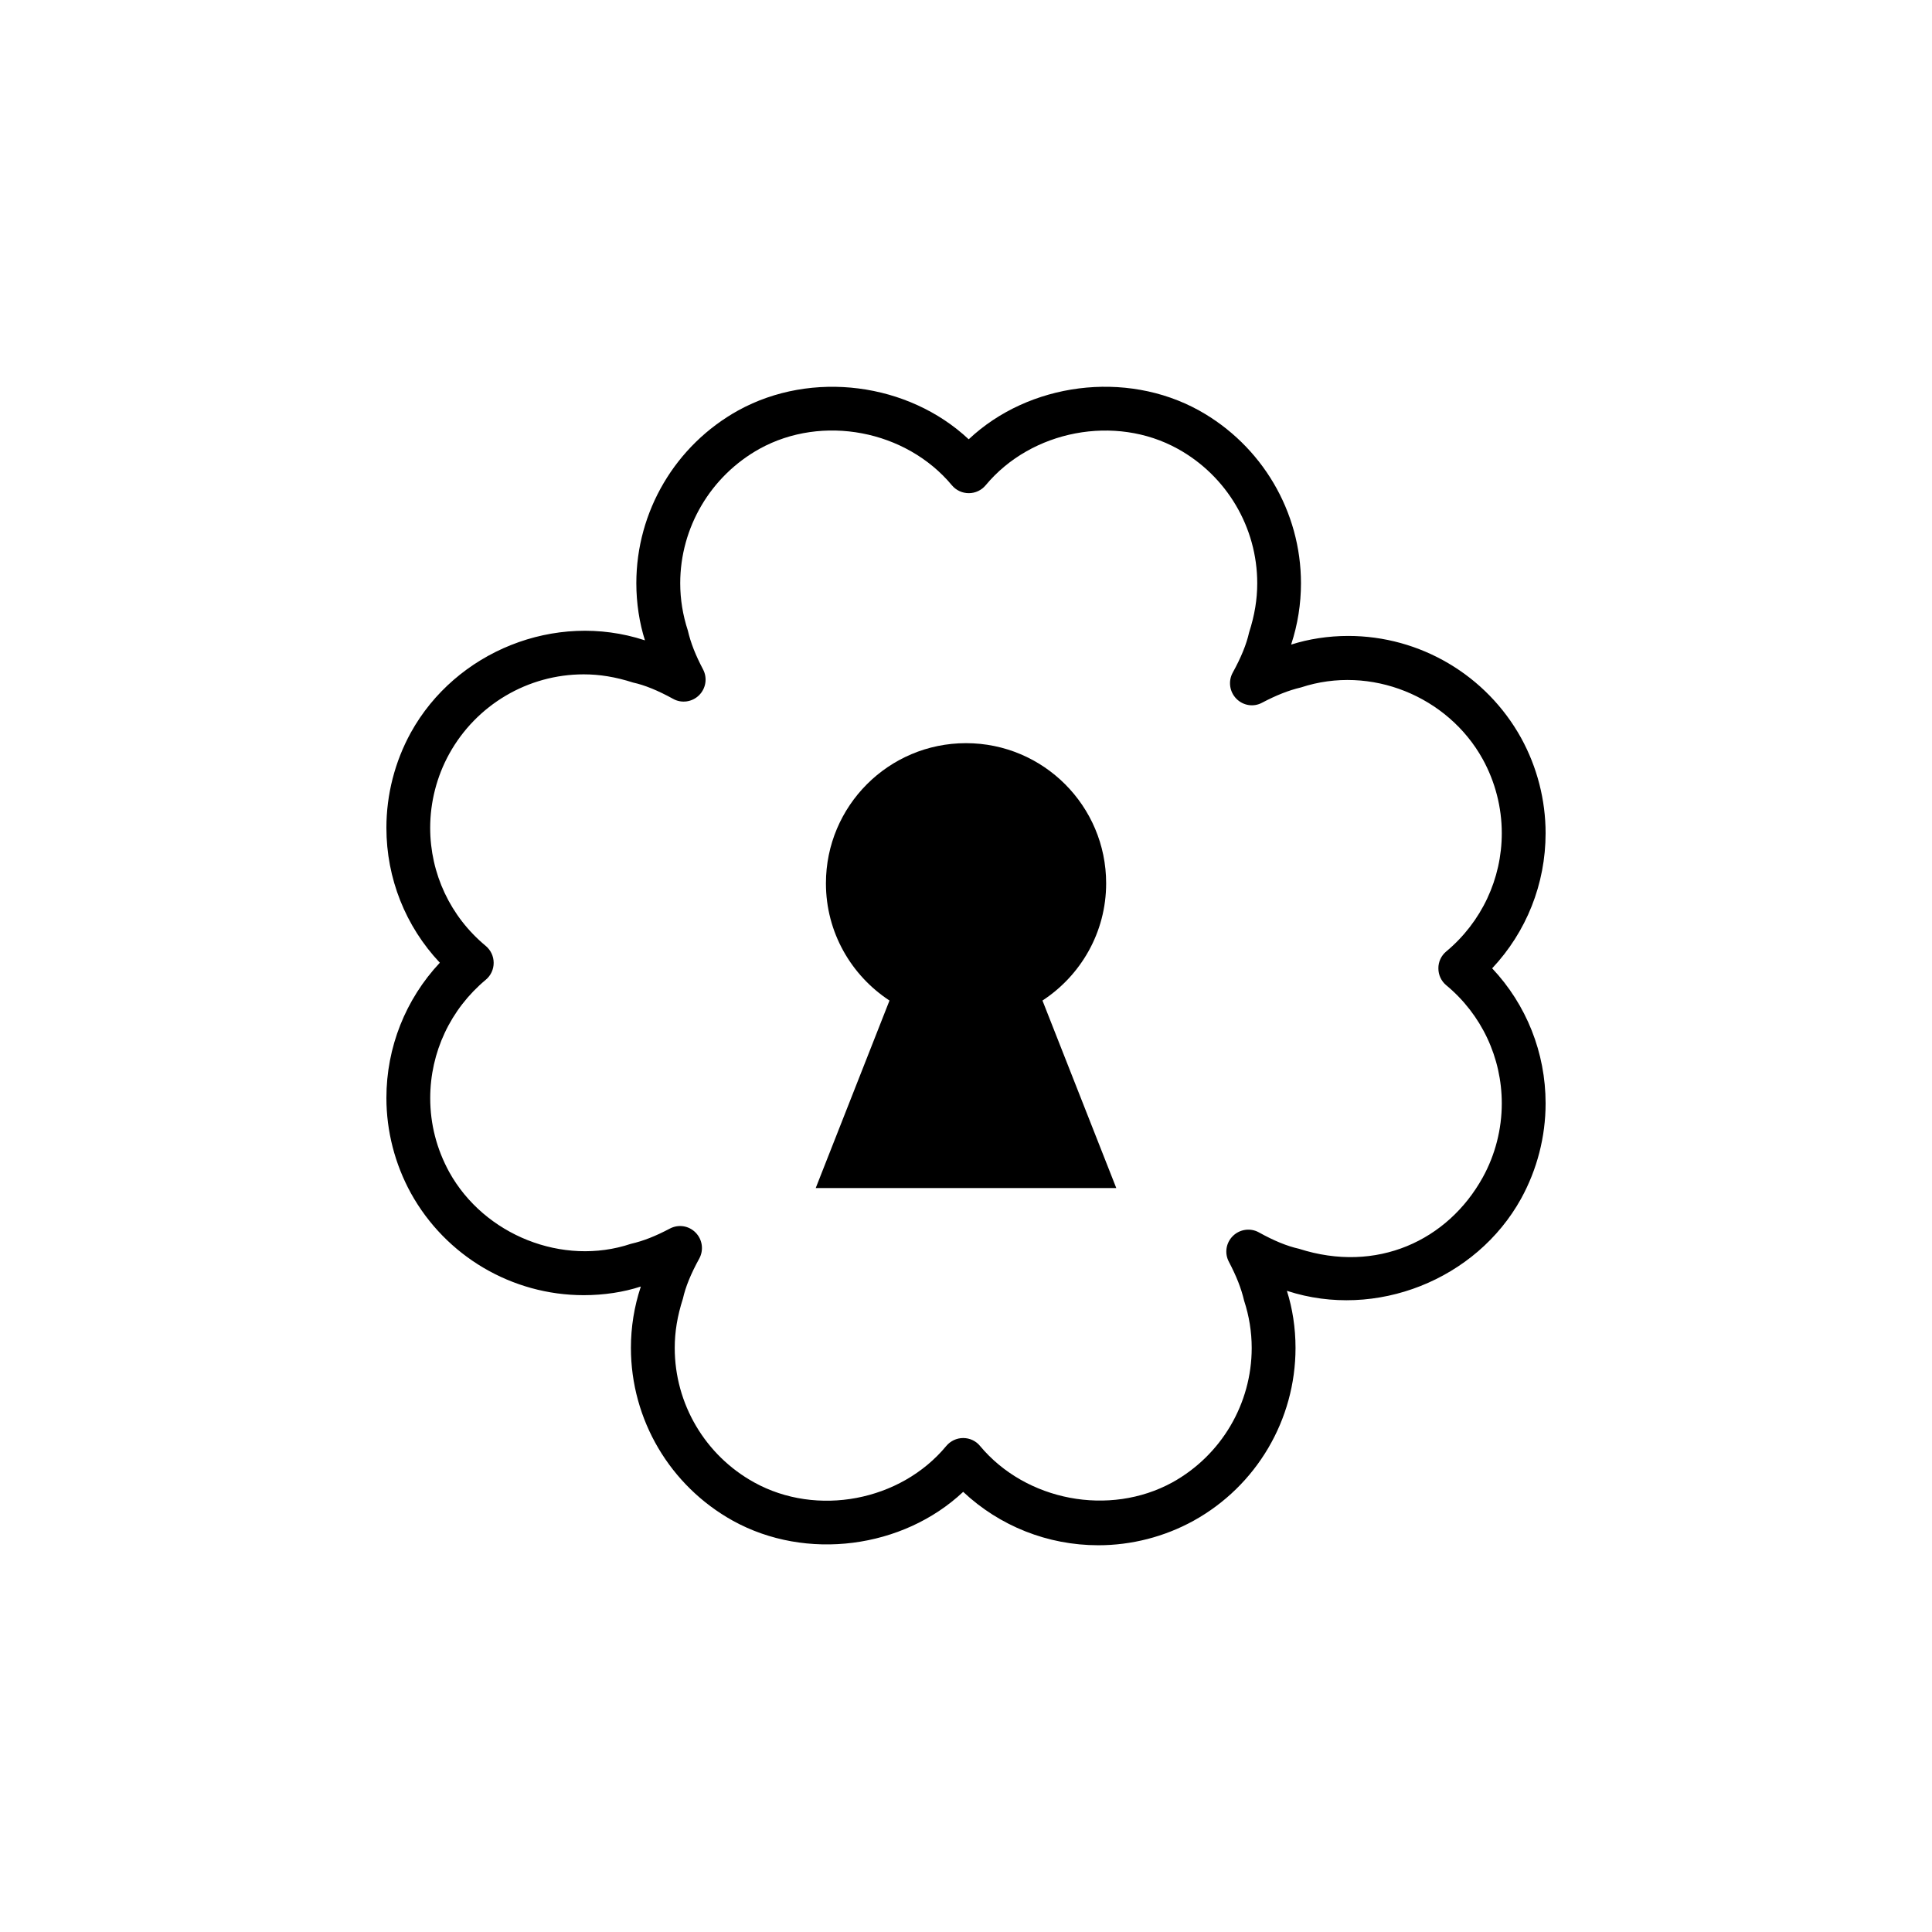
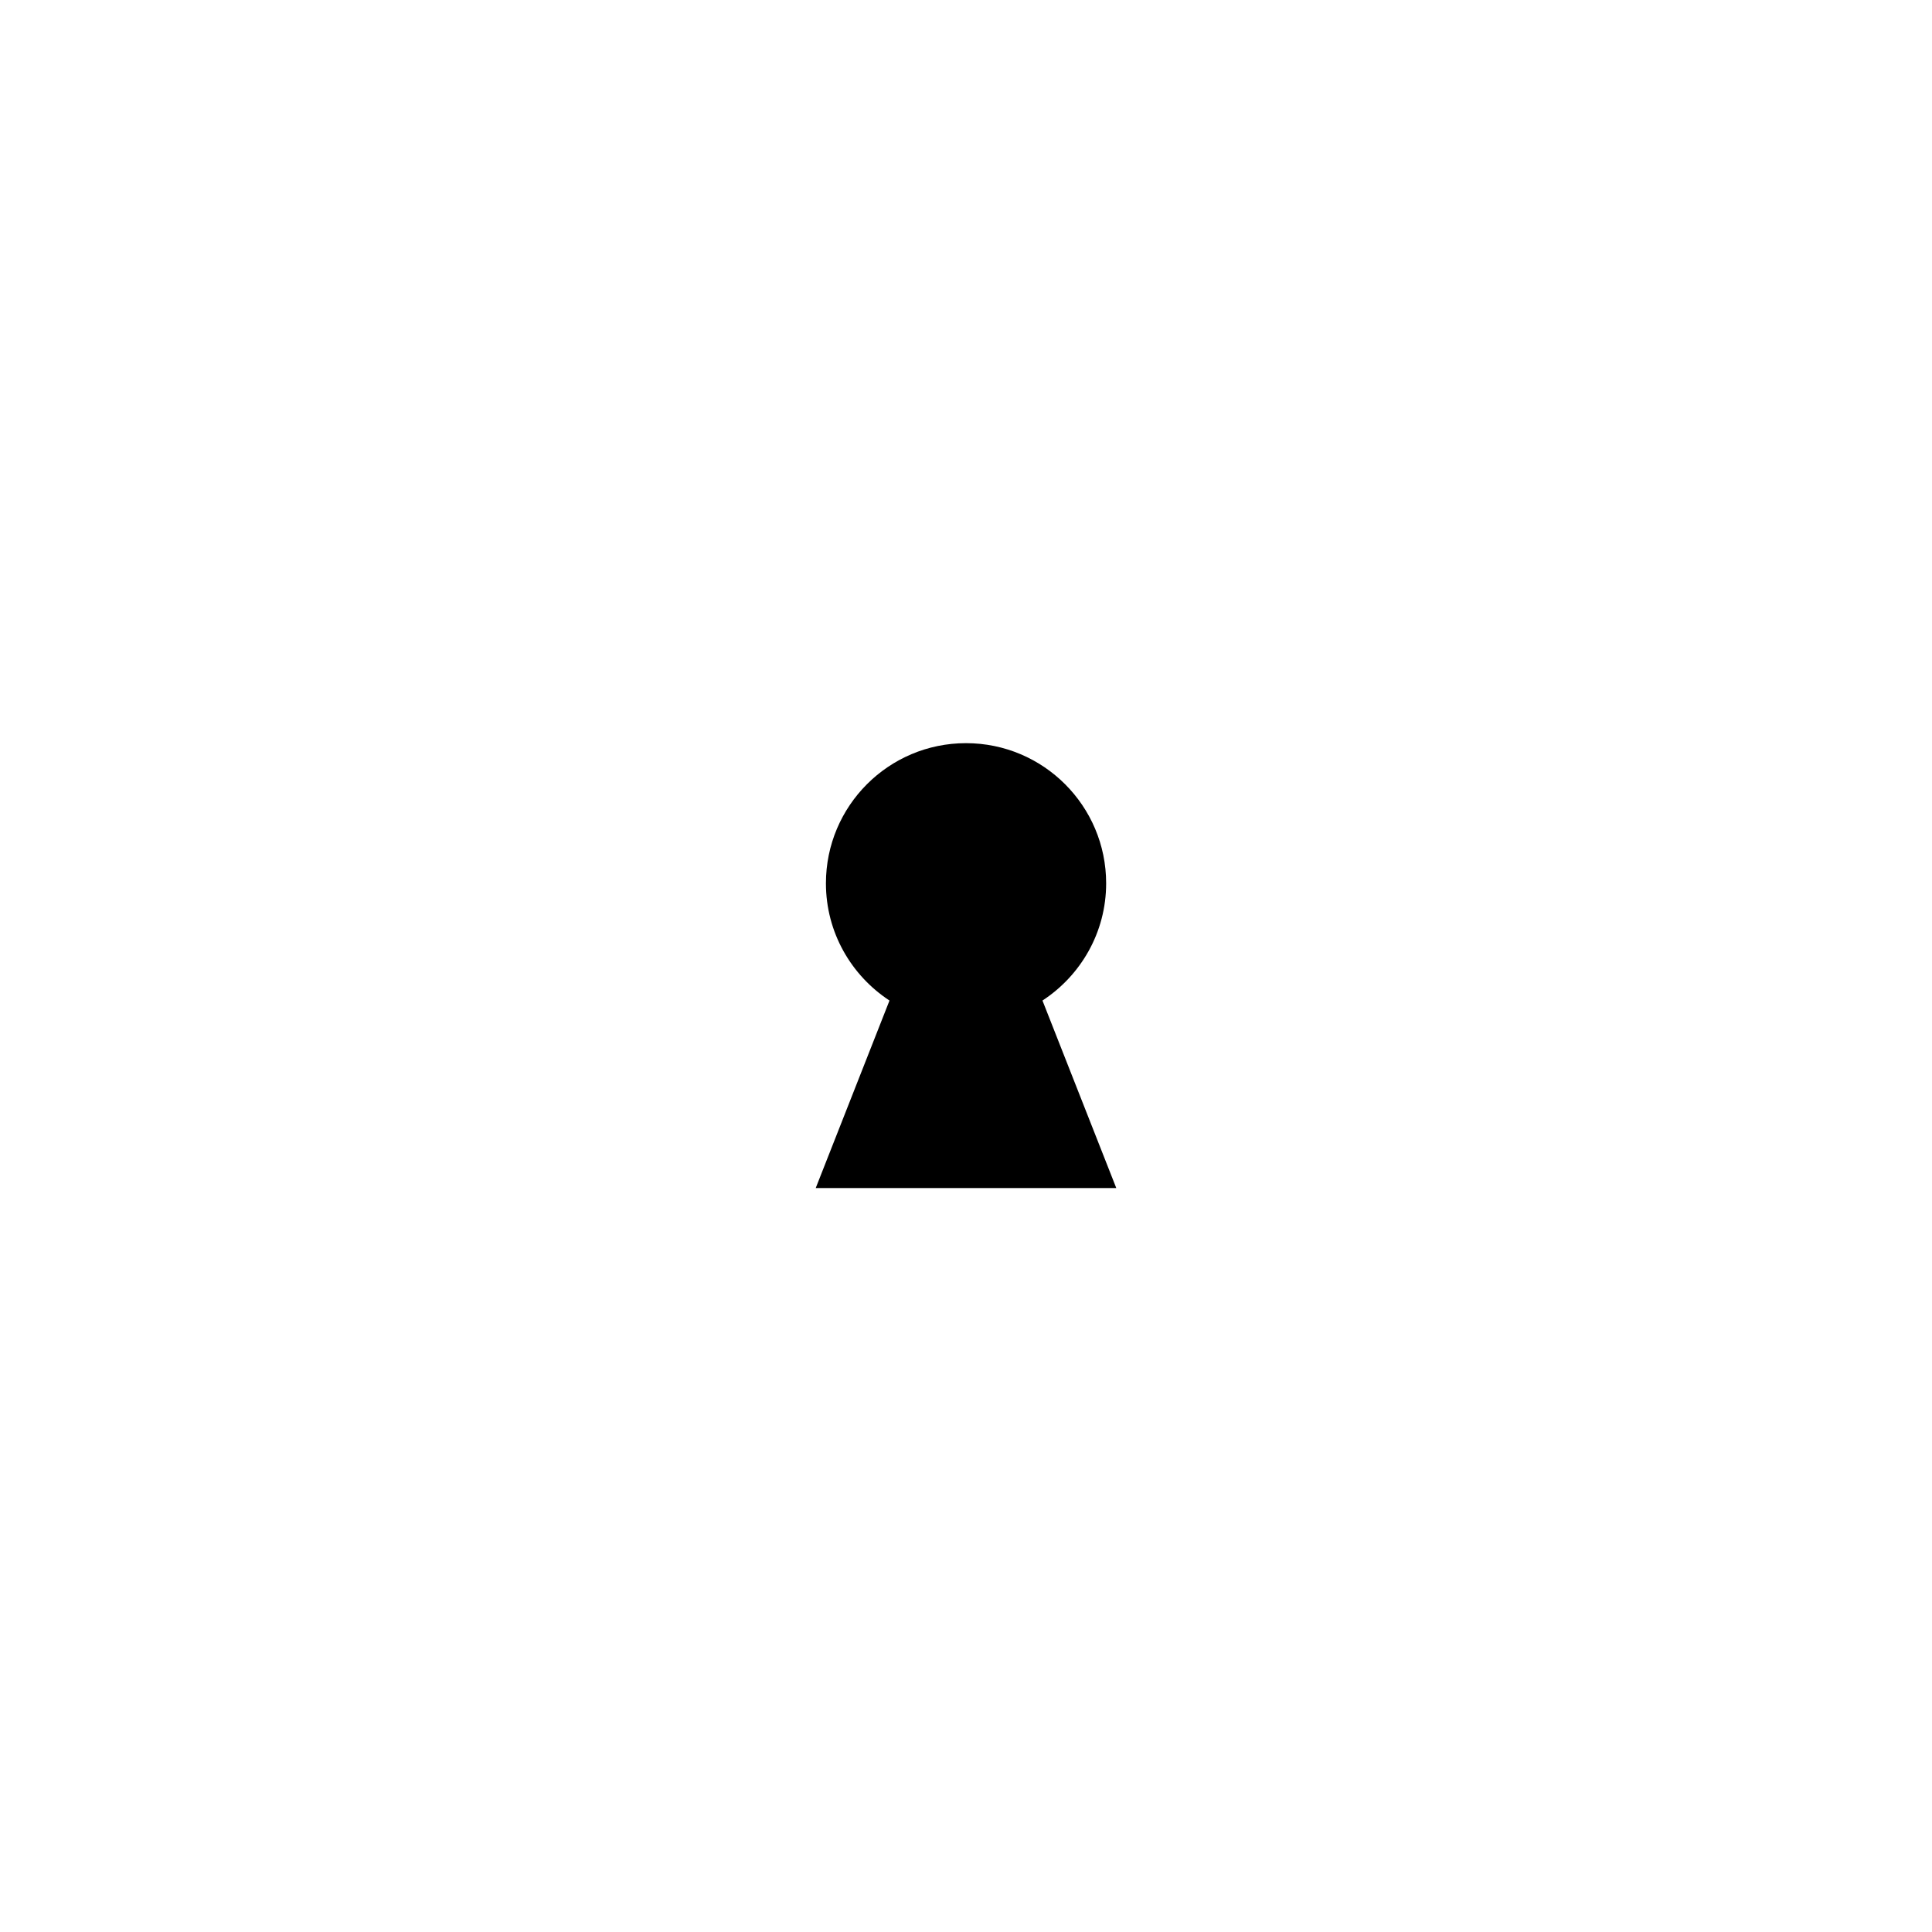
<svg xmlns="http://www.w3.org/2000/svg" version="1.1" id="Layer_1" x="0px" y="0px" width="50px" height="50px" viewBox="0 0 50 50" enable-background="new 0 0 50 50" xml:space="preserve">
  <g>
-     <path d="M40,21.563c0-0.858-0.219-1.711-0.634-2.465c-0.901-1.627-2.616-2.64-4.474-2.64c-0.514,0-1.025,0.079-1.476,0.224   c0.001-0.004,0.002-0.008,0.002-0.012c0.167-0.51,0.251-1.04,0.251-1.576c0-1.855-1.012-3.568-2.641-4.473   c-1.898-1.048-4.401-0.717-5.958,0.748c-1.562-1.463-4.057-1.796-5.963-0.748c-1.628,0.902-2.639,2.615-2.639,4.473   c0,0.516,0.08,1.029,0.223,1.477c-0.003,0-0.006-0.002-0.01-0.002c-2.315-0.756-4.89,0.293-6.049,2.391   C10.219,19.711,10,20.563,10,21.423c0,1.312,0.497,2.552,1.383,3.492C10.497,25.86,10,27.104,10,28.414   c0,0.856,0.219,1.711,0.635,2.467c0.901,1.627,2.615,2.638,4.472,2.638c0.52,0,1.035-0.078,1.476-0.224   c-0.001,0.004-0.002,0.008-0.002,0.013c-0.168,0.508-0.253,1.037-0.253,1.575c0,1.858,1.012,3.571,2.64,4.474   c1.898,1.05,4.4,0.717,5.959-0.748c0.943,0.885,2.187,1.382,3.497,1.382c0.858,0,1.71-0.218,2.465-0.634   c1.629-0.901,2.639-2.614,2.639-4.474c0-0.516-0.079-1.026-0.223-1.475c0.004,0,0.008,0.002,0.012,0.002   c2.287,0.743,4.887-0.288,6.049-2.39c0.414-0.752,0.634-1.604,0.634-2.465c0-1.311-0.497-2.554-1.383-3.495   C39.503,24.118,40,22.875,40,21.563z M38.866,28.556c0,0.67-0.171,1.334-0.493,1.916c-0.904,1.633-2.742,2.493-4.756,1.846   c-0.307-0.068-0.646-0.207-1.037-0.424c-0.217-0.121-0.493-0.084-0.672,0.092c-0.18,0.177-0.223,0.447-0.104,0.67   c0.194,0.371,0.318,0.682,0.394,1.007c0.13,0.397,0.196,0.808,0.196,1.222c0,1.444-0.787,2.778-2.053,3.479   c-1.628,0.892-3.789,0.482-4.978-0.943c-0.107-0.131-0.267-0.205-0.436-0.205c-0.169,0-0.329,0.076-0.437,0.205   c-1.184,1.43-3.35,1.841-4.973,0.943c-1.267-0.699-2.055-2.033-2.055-3.479c0-0.416,0.067-0.826,0.212-1.277   c0.067-0.303,0.205-0.641,0.422-1.035c0.121-0.221,0.083-0.493-0.092-0.672c-0.176-0.181-0.446-0.224-0.671-0.104   c-0.368,0.194-0.678,0.318-1.005,0.393c-1.762,0.59-3.796-0.225-4.7-1.854c-0.327-0.597-0.494-1.242-0.494-1.918   c0-1.185,0.525-2.301,1.438-3.062c0.129-0.107,0.205-0.27,0.204-0.438c0-0.17-0.075-0.328-0.205-0.438   c-0.914-0.756-1.438-1.871-1.438-3.056c0-0.668,0.171-1.332,0.494-1.916c0.701-1.267,2.034-2.056,3.479-2.056   c0.411,0,0.823,0.066,1.277,0.212c0.299,0.065,0.638,0.203,1.037,0.422c0.219,0.123,0.493,0.083,0.671-0.093   c0.178-0.176,0.221-0.447,0.104-0.669c-0.195-0.371-0.319-0.683-0.394-1.007c-0.13-0.397-0.197-0.809-0.197-1.223   c0-1.441,0.787-2.775,2.053-3.479c1.626-0.898,3.789-0.484,4.979,0.945c0.108,0.129,0.268,0.203,0.436,0.203h0.001   c0.169,0,0.329-0.076,0.436-0.205c1.186-1.427,3.354-1.838,4.971-0.943c1.269,0.701,2.057,2.035,2.057,3.479   c0,0.416-0.066,0.826-0.211,1.275c-0.067,0.303-0.206,0.645-0.424,1.04c-0.12,0.22-0.082,0.493,0.094,0.673   c0.175,0.179,0.447,0.225,0.67,0.102c0.368-0.193,0.68-0.317,1.004-0.394c1.803-0.593,3.801,0.229,4.702,1.856   c0.323,0.586,0.494,1.248,0.494,1.916c0,1.185-0.525,2.301-1.438,3.062c-0.129,0.106-0.205,0.269-0.203,0.437   c0,0.17,0.074,0.33,0.205,0.438C38.342,26.256,38.866,27.37,38.866,28.556z" />
    <path d="M28.627,22.86c0-2.002-1.624-3.627-3.627-3.627s-3.625,1.625-3.625,3.627c0,1.271,0.656,2.385,1.645,3.034l-1.909,4.852   h7.778l-1.91-4.852C27.971,25.245,28.627,24.13,28.627,22.86z" />
  </g>
</svg>